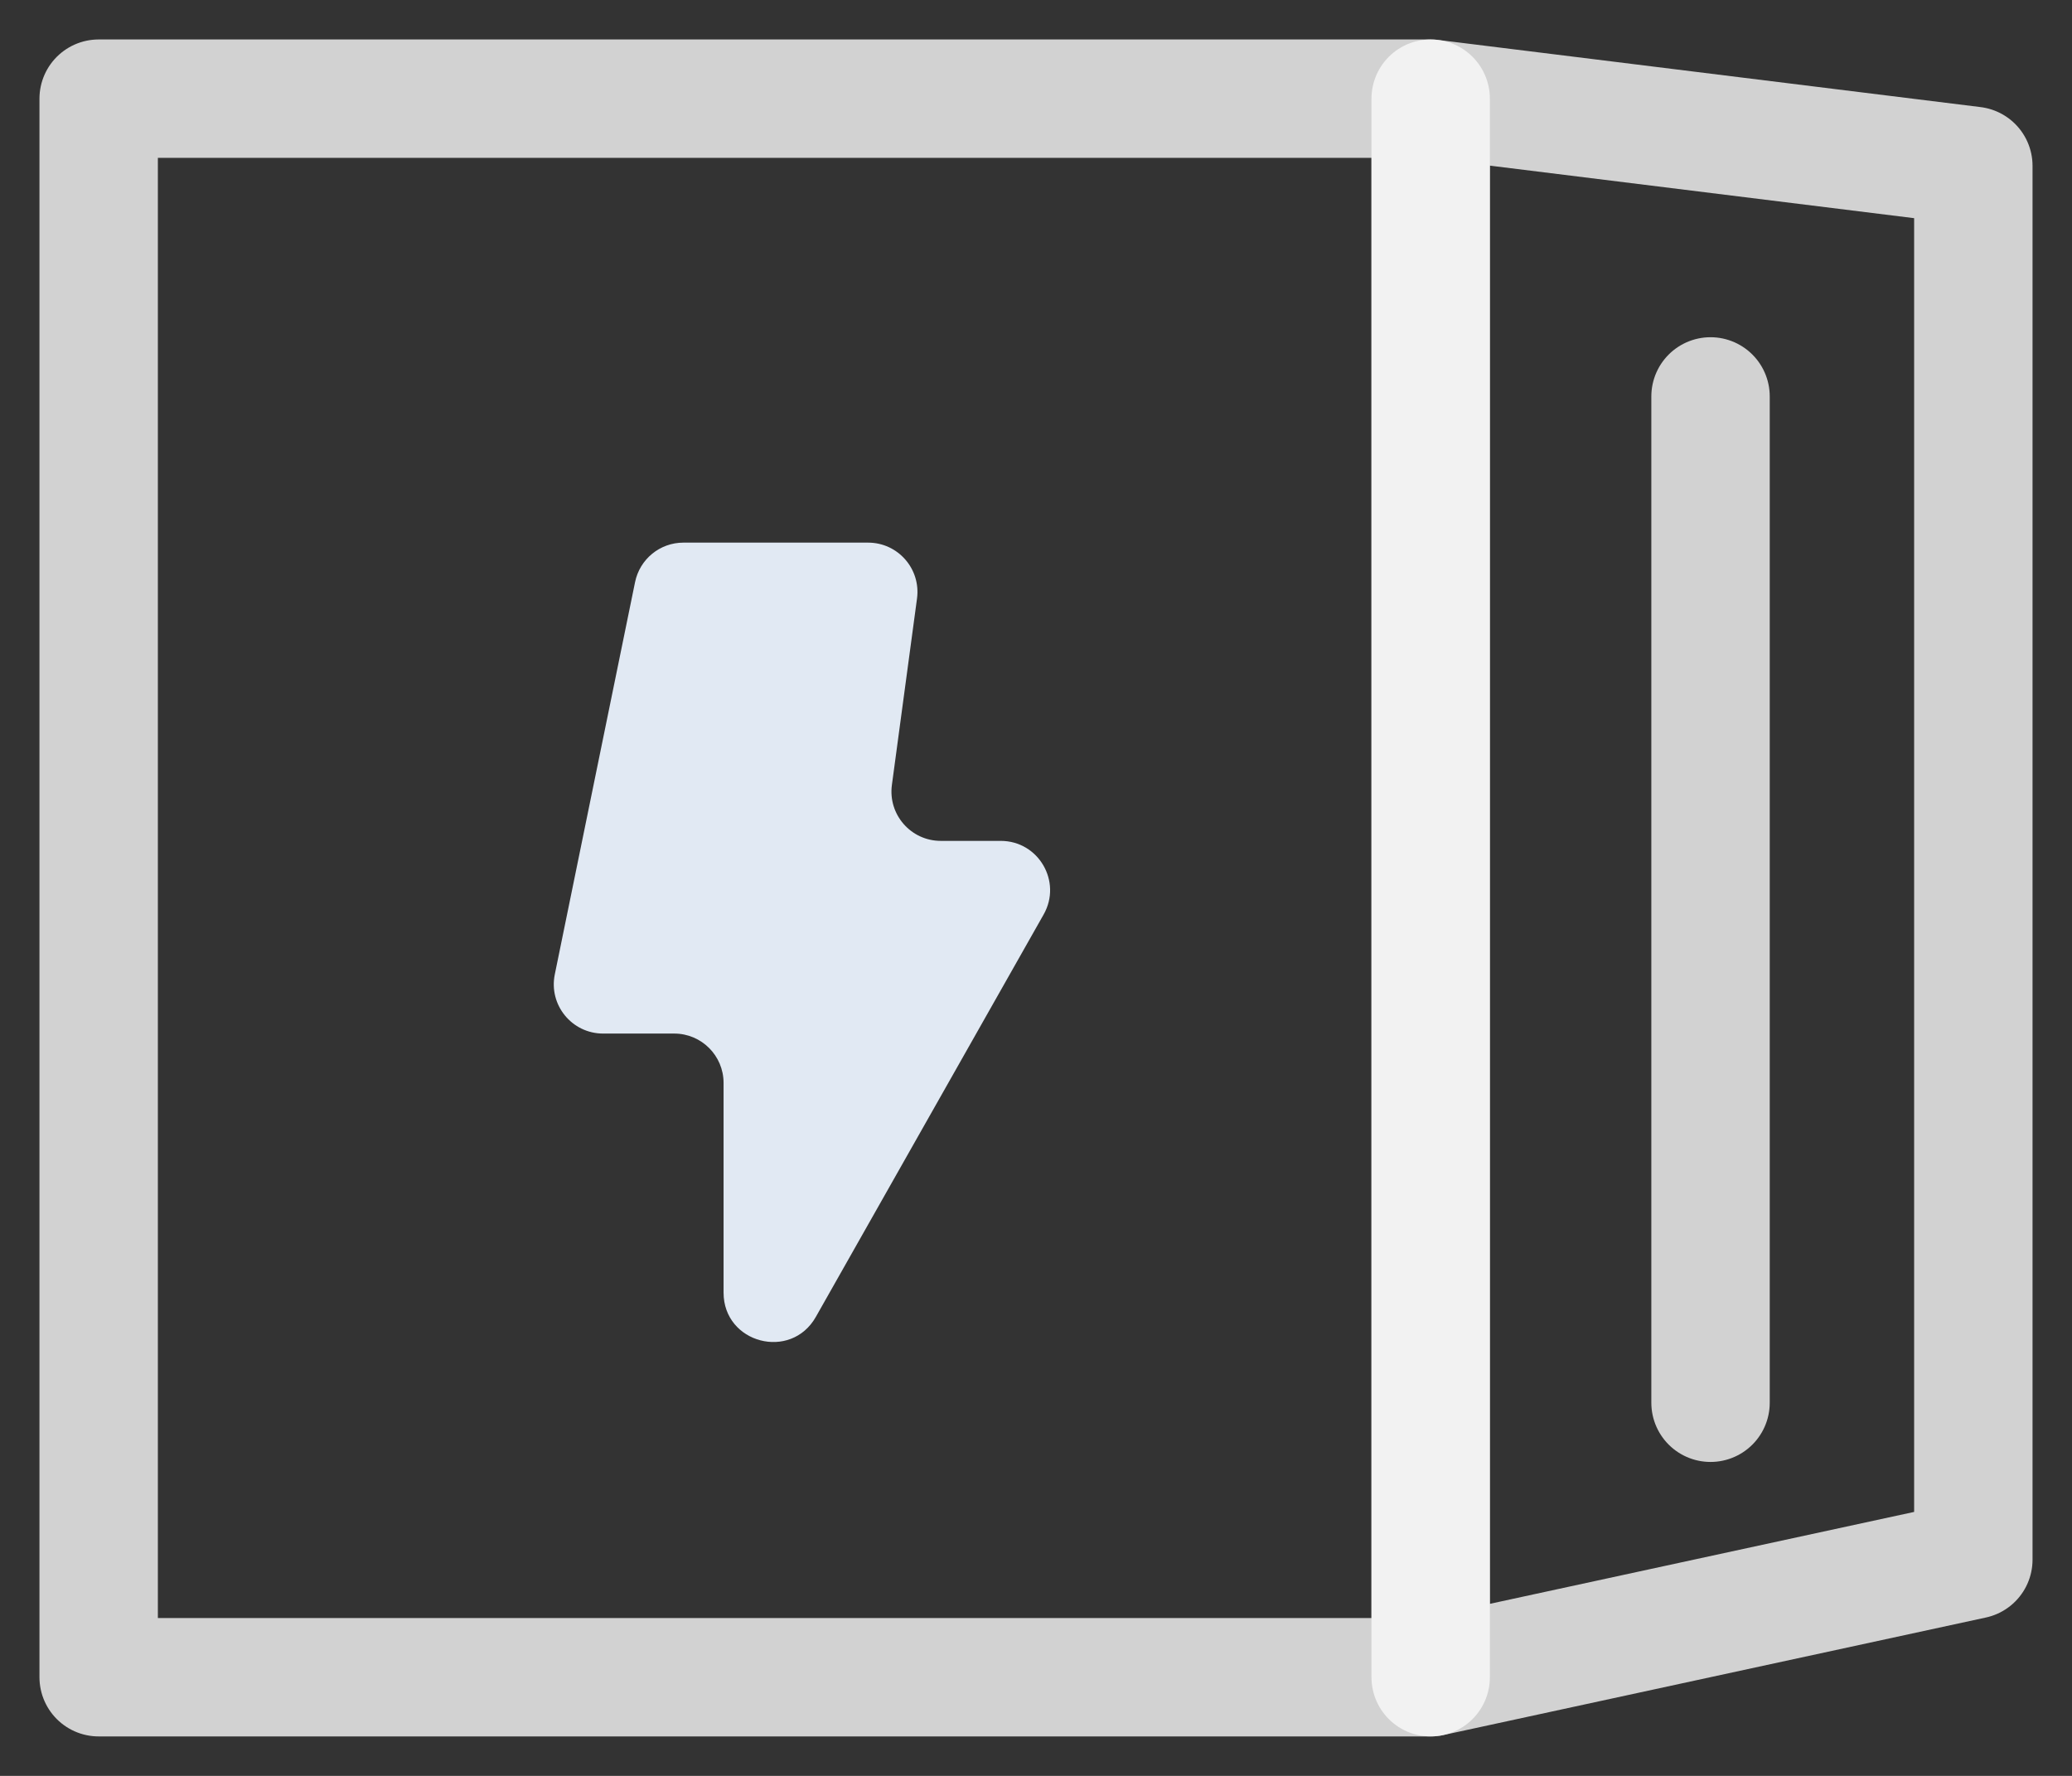
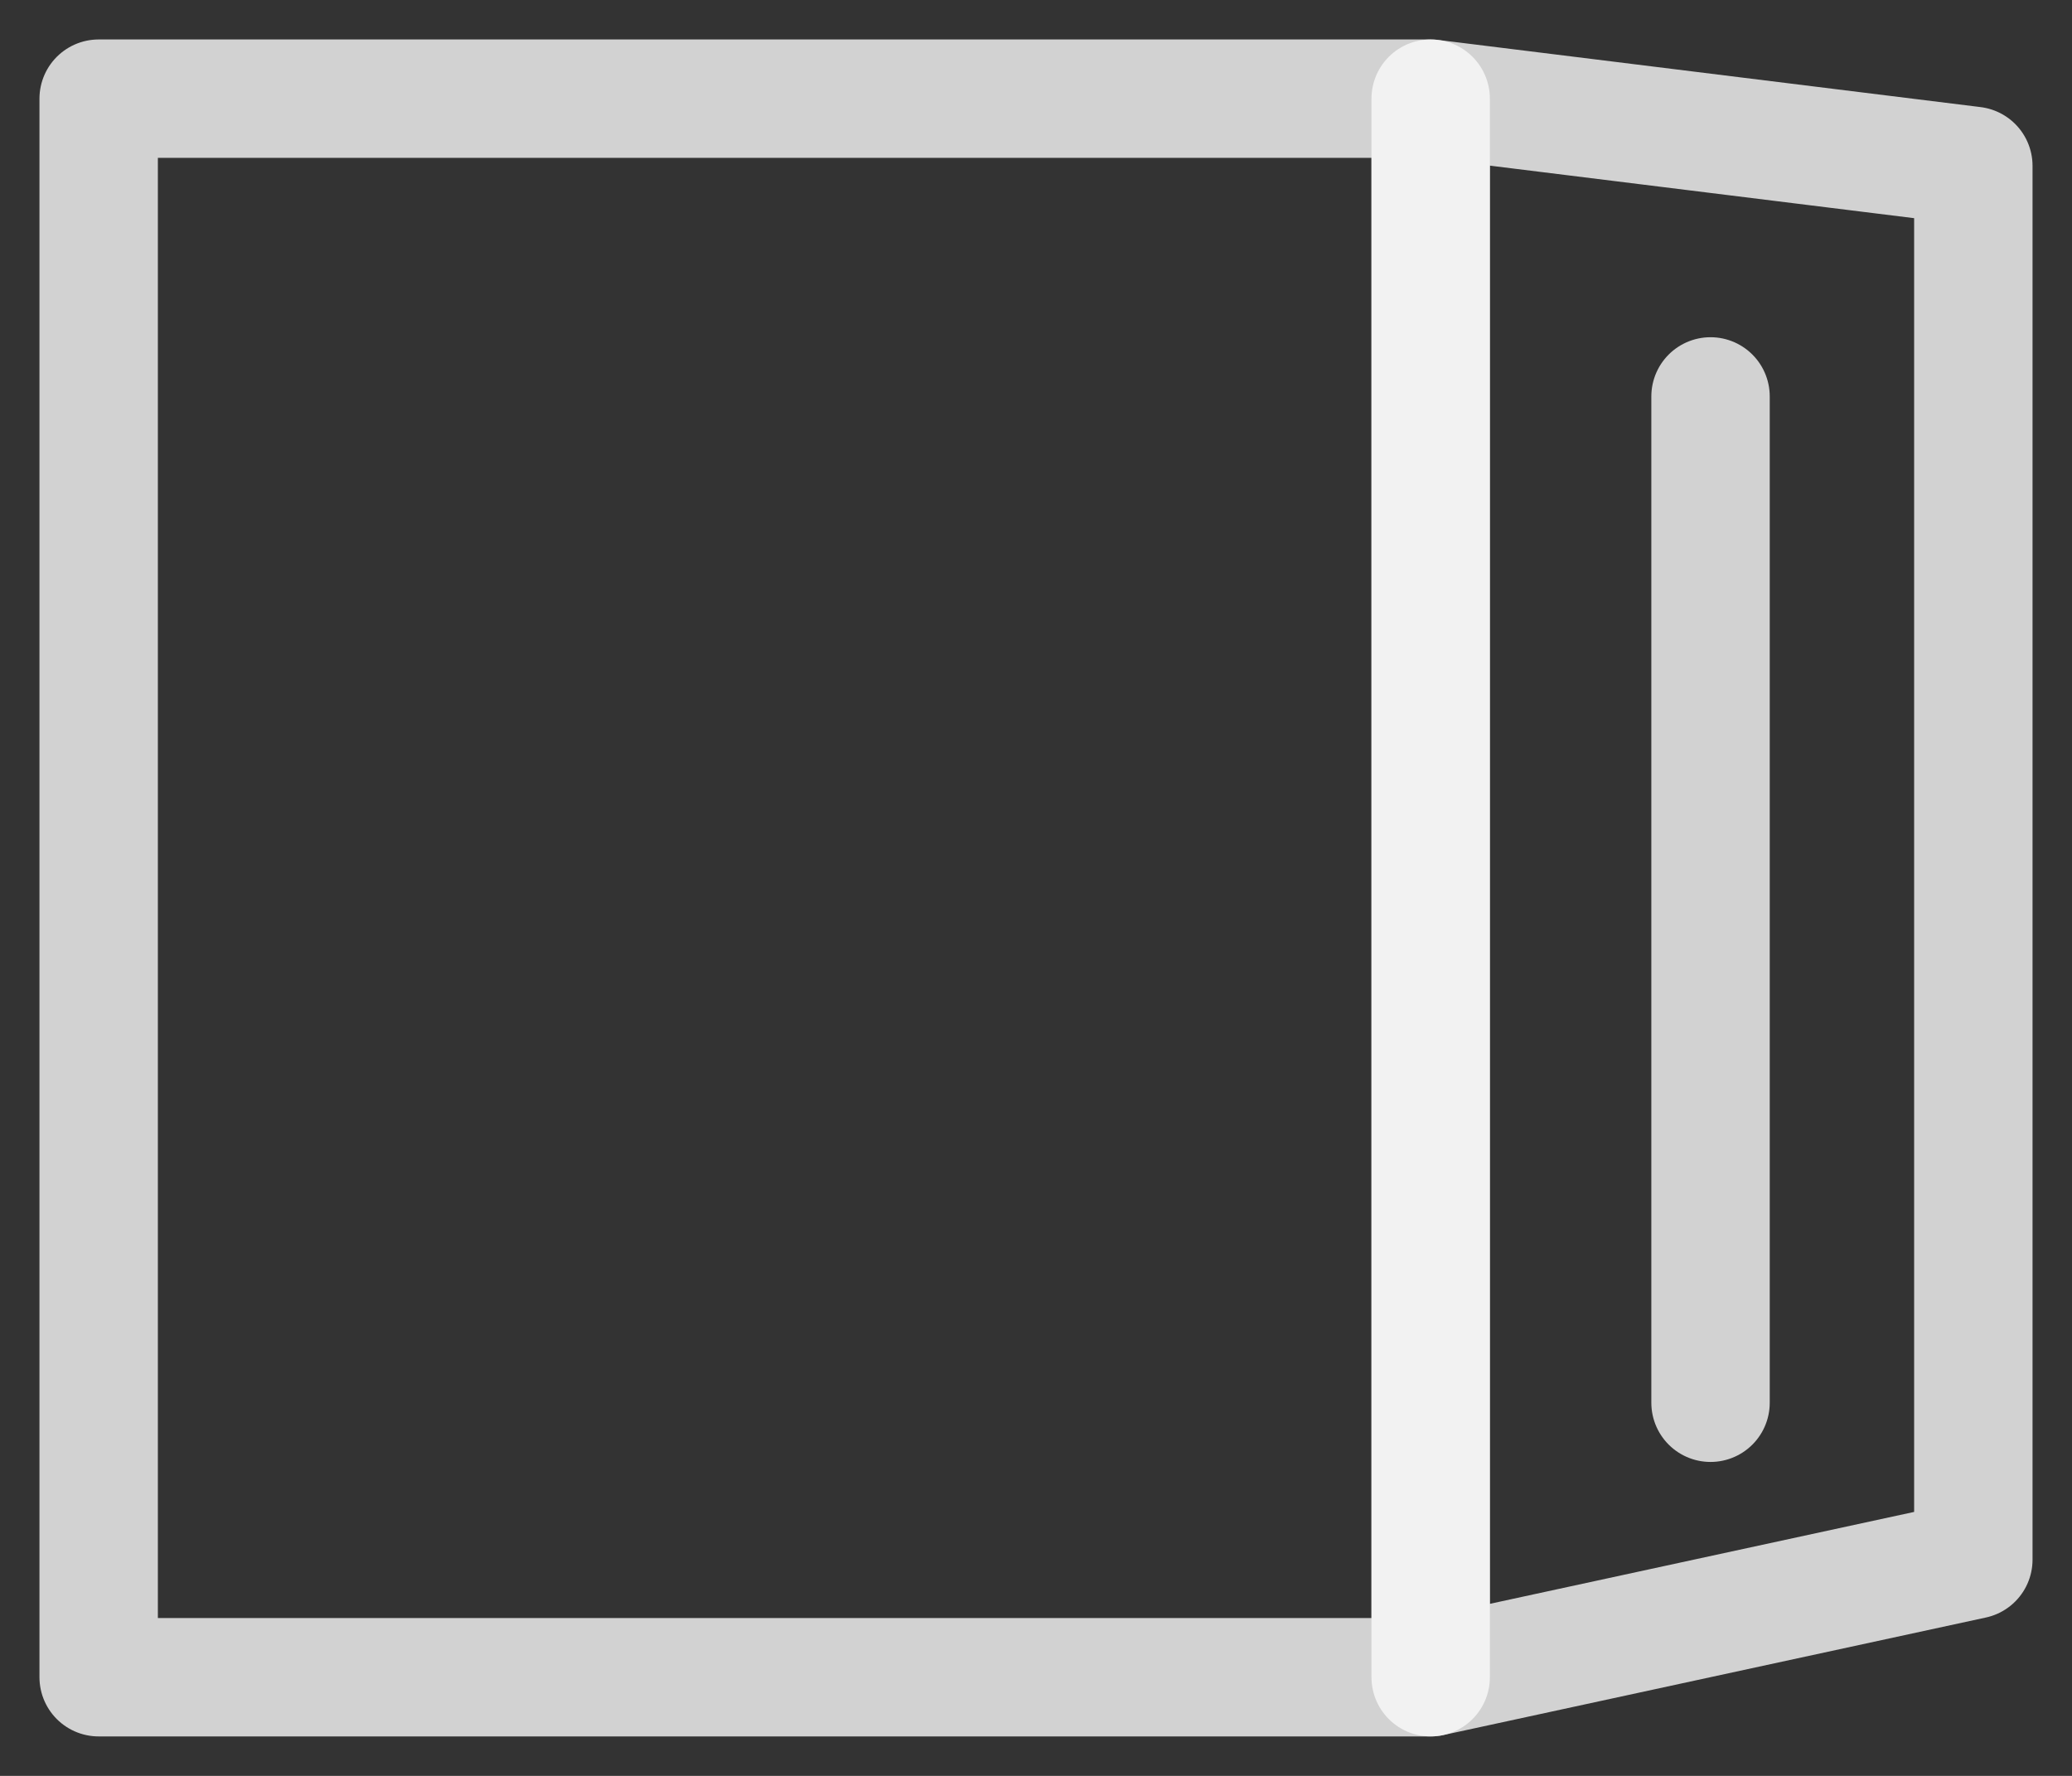
<svg xmlns="http://www.w3.org/2000/svg" width="42" height="36" viewBox="0 0 42 36" fill="none">
  <rect x="0" y="0" width="42" height="36" fill="#333333" stroke="none" />
  <rect x="2" y="2" width="27" height="32" stroke="#FAFAFA" stroke-opacity="0.8" stroke-width="2.4" stroke-linecap="round" stroke-linejoin="round" />
-   <path d="M17.597 11H13.852C13.377 11 12.969 11.334 12.873 11.8L11.246 19.752C11.119 20.372 11.592 20.952 12.225 20.952H13.667C14.219 20.952 14.667 21.4 14.667 21.952L14.667 26.204C14.667 27.231 16.031 27.59 16.537 26.696L21.155 18.538C21.532 17.871 21.051 17.046 20.285 17.046H19.07C18.464 17.046 17.998 16.512 18.079 15.912L18.588 12.134C18.669 11.534 18.203 11 17.597 11Z" fill="#E1E9F3" />
-   <path d="M40 3.362L29 2V34L40 31.617V3.362Z" stroke="#FAFAFA" stroke-opacity="0.8" stroke-width="2.4" stroke-linecap="round" stroke-linejoin="round" />
+   <path d="M40 3.362L29 2V34L40 31.617V3.362" stroke="#FAFAFA" stroke-opacity="0.8" stroke-width="2.4" stroke-linecap="round" stroke-linejoin="round" />
  <line x1="34.673" y1="8.036" x2="34.673" y2="28.436" stroke="#FAFAFA" stroke-opacity="0.8" stroke-width="2.4" stroke-linecap="round" stroke-linejoin="round" />
</svg>